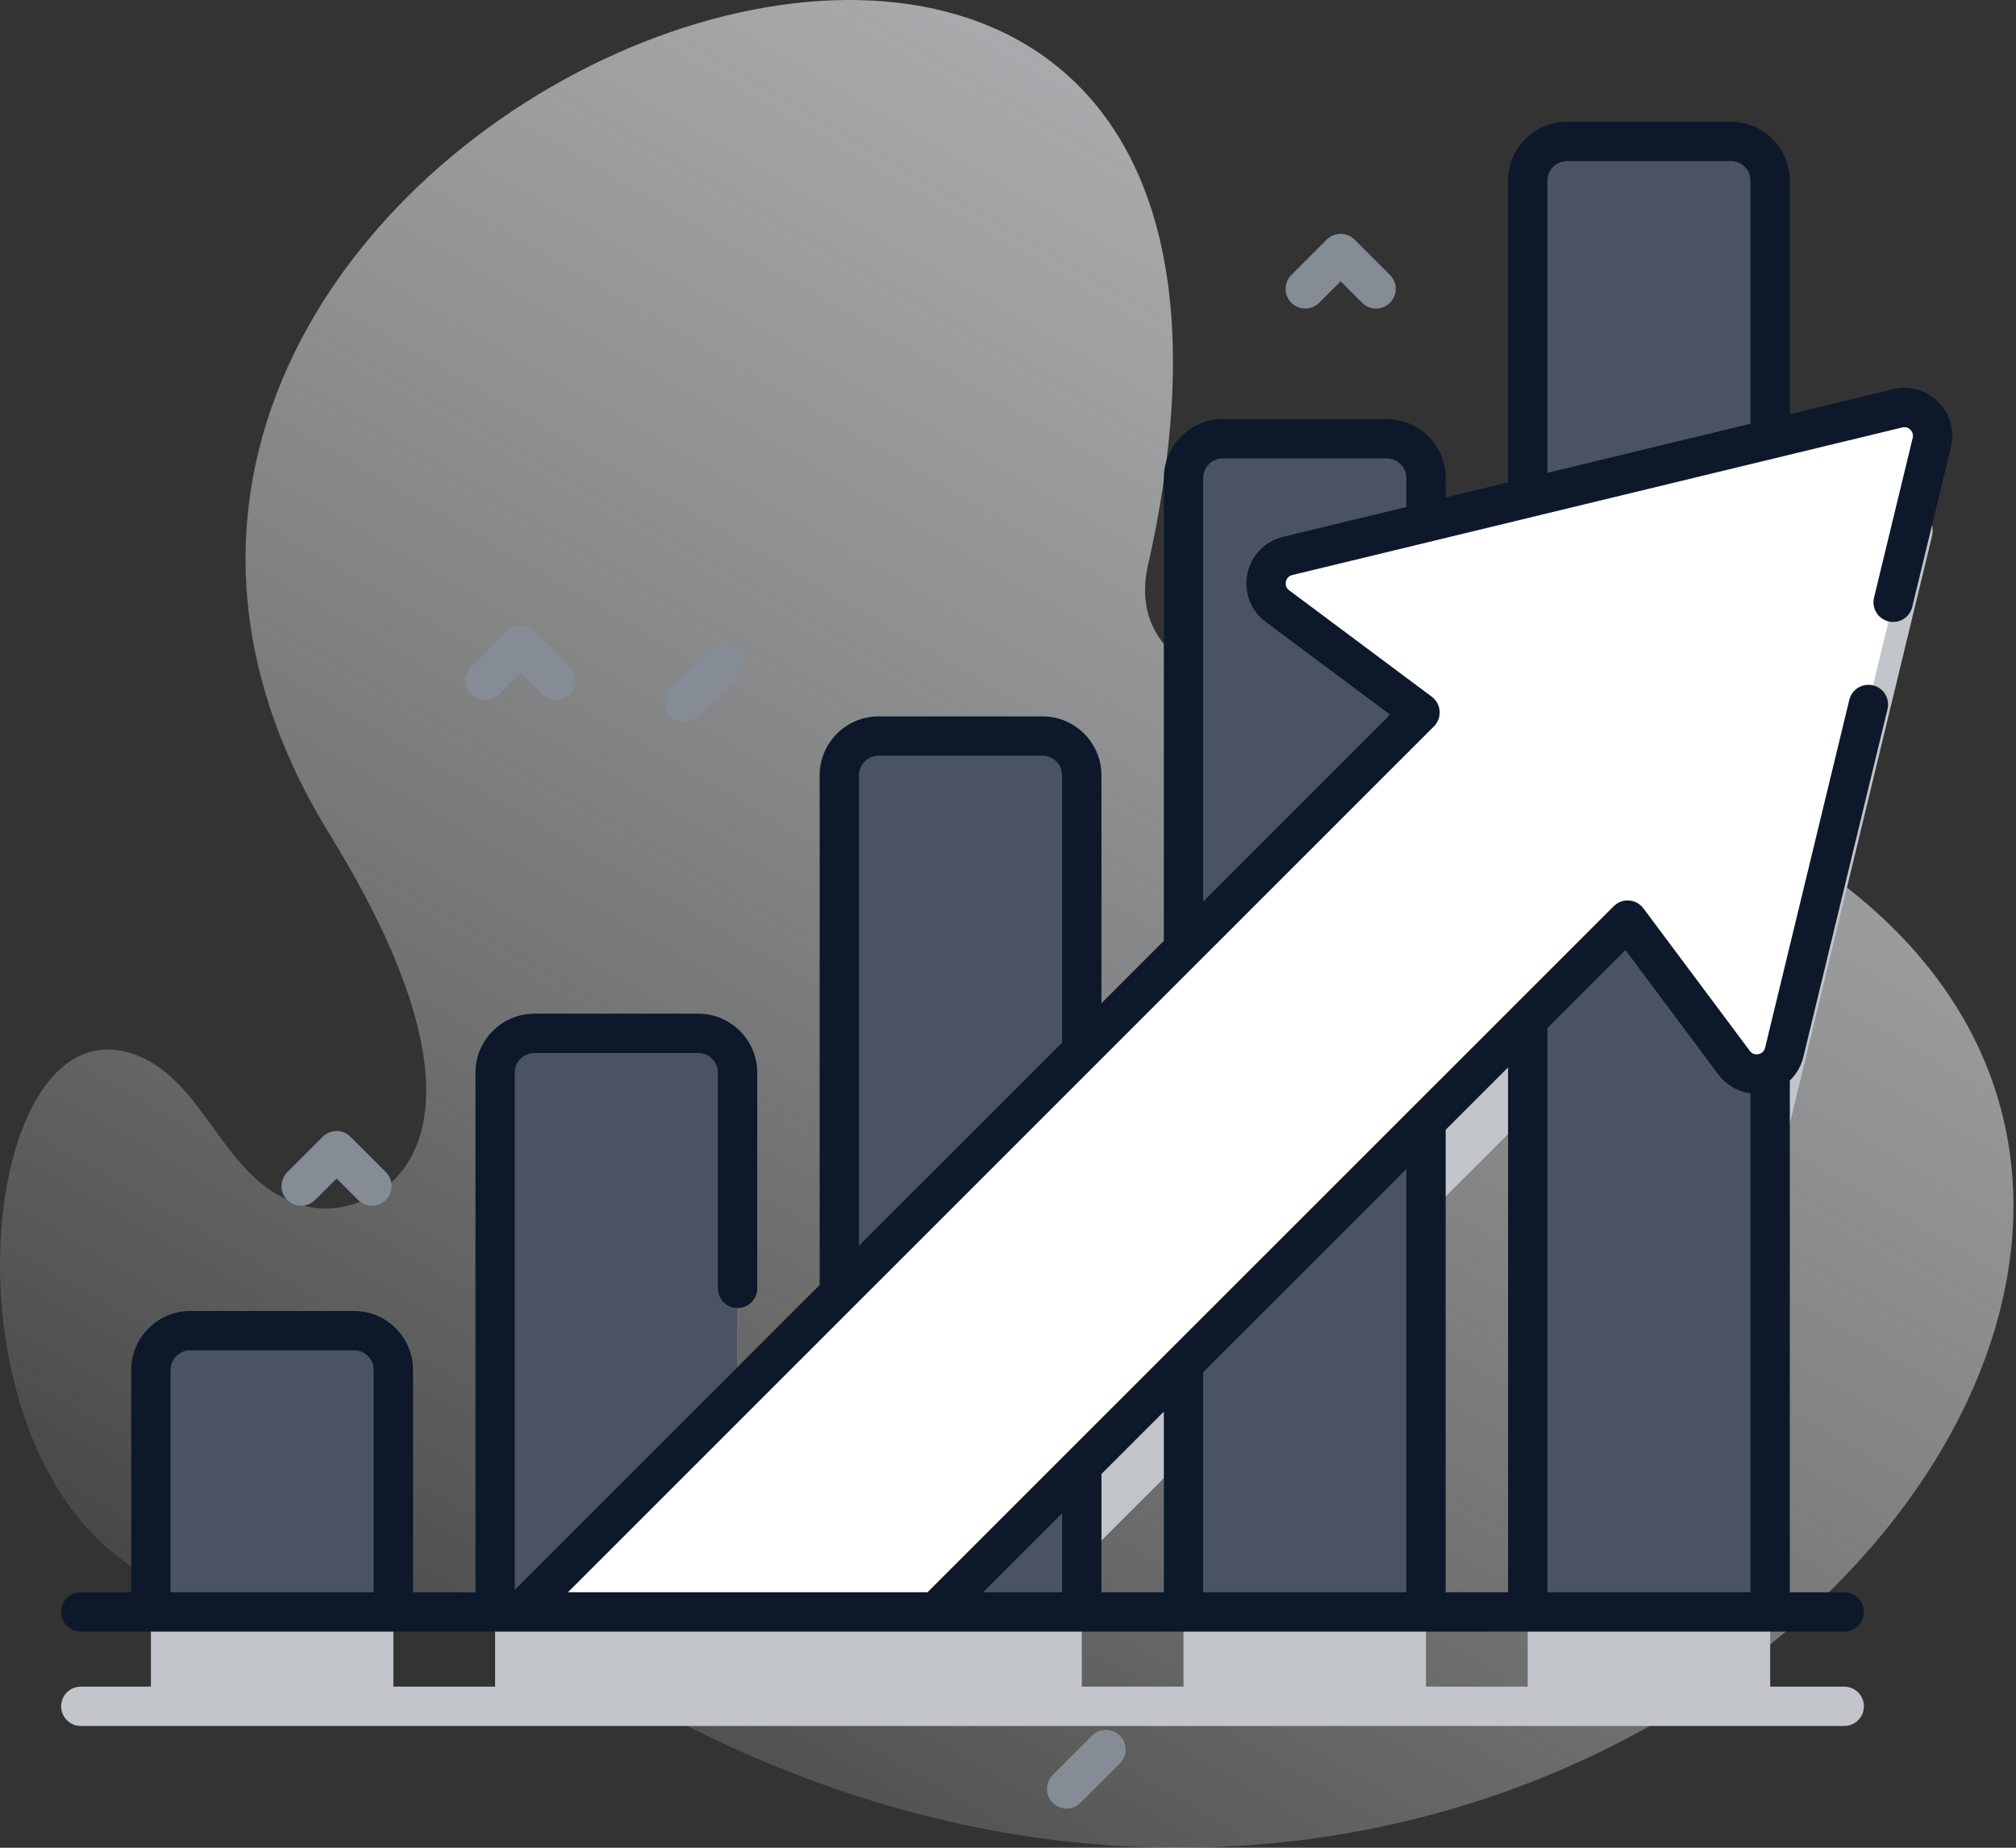
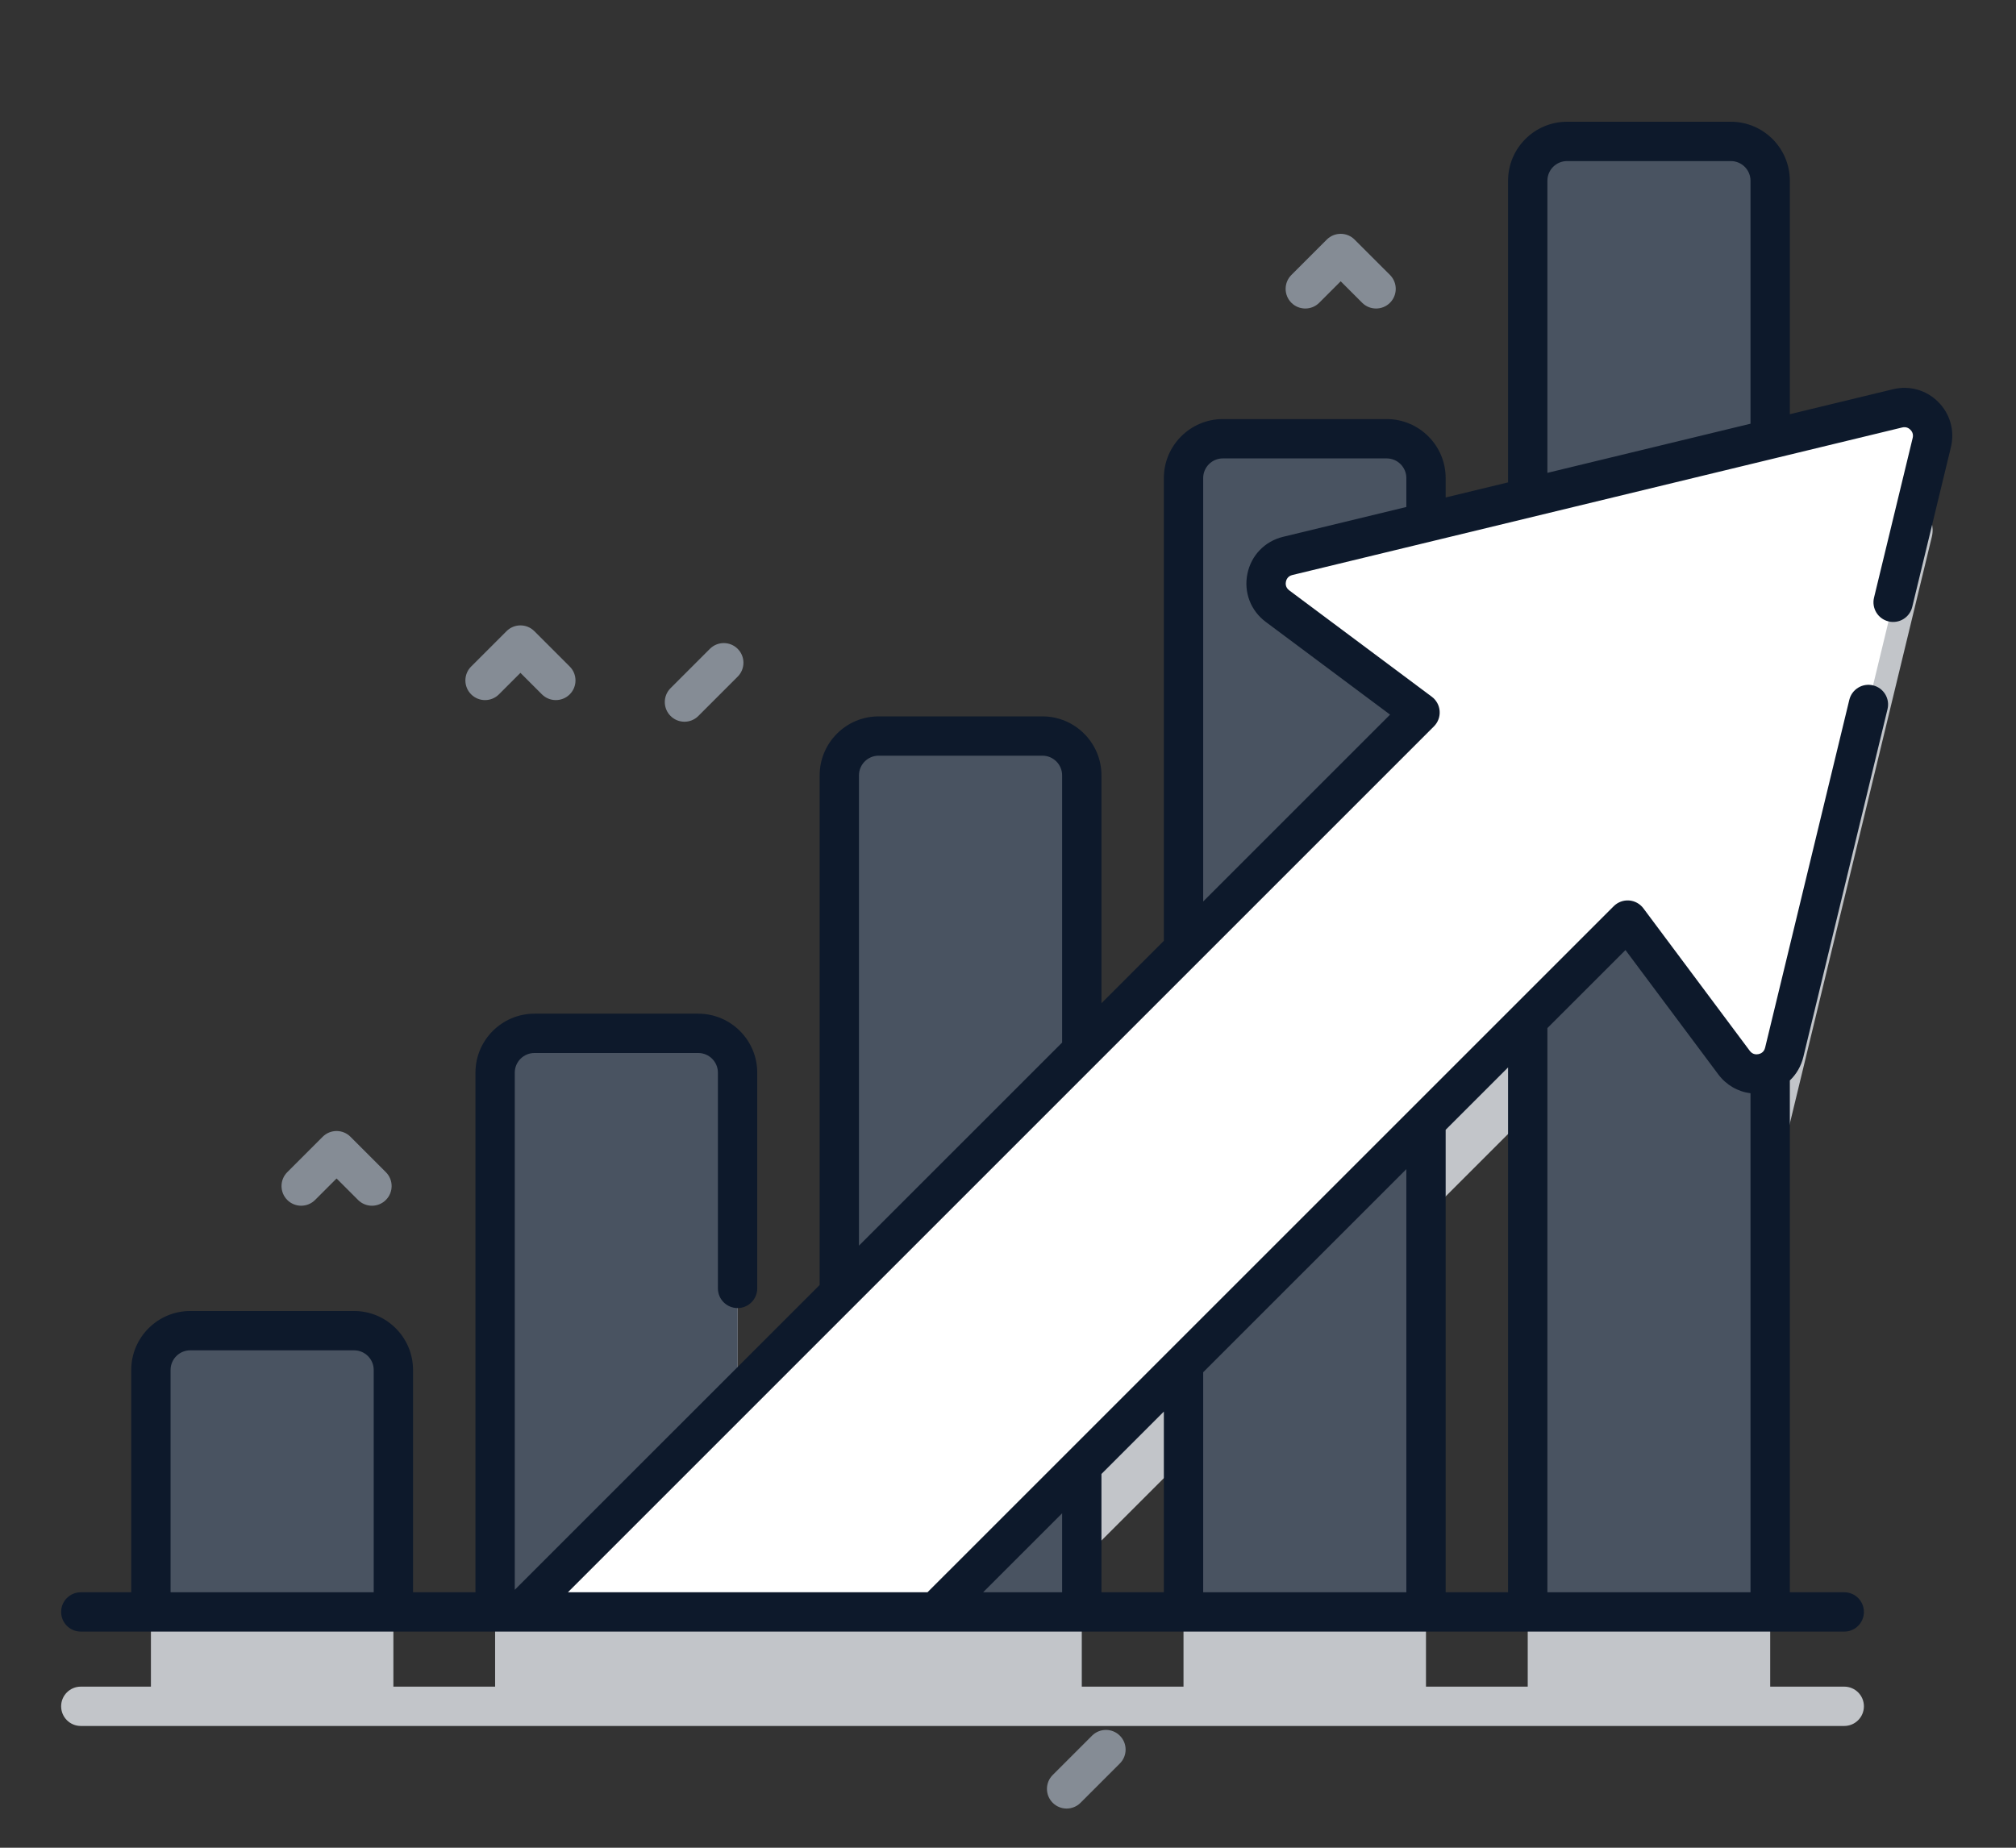
<svg xmlns="http://www.w3.org/2000/svg" width="120px" height="110px" viewBox="0 0 120 110" version="1.1">
  <rect x="0" y="0" width="120" height="110" fill="#333333" stroke="none" />
  <title>wirtschaft</title>
  <defs>
    <linearGradient x1="21.369%" y1="92.12%" x2="73.018%" y2="7.88%" id="linearGradient-1">
      <stop stop-color="#FFFFFF" stop-opacity="0" offset="0%" />
      <stop stop-color="#C2C5C9" offset="99.984%" />
    </linearGradient>
  </defs>
  <g id="Screendesign" stroke="none" stroke-width="1" fill="none" fill-rule="evenodd">
    <g id="01_Startseite_Farbkonzept_01-" transform="translate(-668, -949)" fill-rule="nonzero">
      <g id="wirtschaft" transform="translate(668, 949)">
-         <path d="M9.87,94.33 C-4.456,88.396 -1.68,58.047 8.609,63.031 C12.425,64.878 13.537,70.648 18.135,71.771 C21.299,72.837 31.825,69.488 19.61,49.65 C-6.985,6.461 81.967,-28.279 68.402,33.343 C66.908,39.137 72.597,41.238 77.74,41.823 C164.876,51.729 99.958,140.472 34.38,99.051 C23.427,92.133 16.901,97.242 9.87,94.33 Z" id="Path" fill="url(#linearGradient-1)" />
        <g id="Group" transform="translate(3.639, 7.248)">
          <path d="M102.565,61.017 L111.35,24.714 C111.647,23.489 110.54,22.382 109.316,22.679 L101.73,24.515 L101.73,9.13 C101.73,7.837 100.682,6.789 99.389,6.789 L89.638,6.789 C88.345,6.789 87.297,7.837 87.297,9.13 L87.297,28.008 L81.241,29.473 L81.241,26.829 C81.241,25.537 80.193,24.489 78.901,24.489 L69.149,24.489 C67.857,24.489 66.809,25.537 66.809,26.829 L66.809,54.864 L60.753,60.92 L60.753,44.529 C60.753,43.236 59.705,42.188 58.412,42.188 L48.661,42.188 C47.368,42.188 46.32,43.236 46.32,44.529 L46.32,75.352 L40.265,81.408 L40.265,62.229 C40.265,60.936 39.217,59.888 37.924,59.888 L28.173,59.888 C26.88,59.888 25.832,60.936 25.832,62.229 L25.832,93.162 L19.777,93.162 L19.777,79.928 C19.777,78.635 18.729,77.587 17.436,77.587 L7.685,77.587 C6.392,77.587 5.344,78.635 5.344,79.928 L5.344,93.162 L1.17,93.162 C0.524,93.162 0,93.686 0,94.332 C0,94.979 0.524,95.503 1.17,95.503 L106.138,95.503 C106.784,95.503 107.308,94.979 107.308,94.332 C107.308,93.686 106.784,93.162 106.138,93.162 L101.73,93.162 L101.73,62.103 C102.125,61.892 102.443,61.523 102.565,61.017 L102.565,61.017 Z M66.808,79.579 L66.808,93.162 L60.753,93.162 L60.753,85.634 L66.808,79.579 Z M81.241,93.162 L81.241,65.147 L87.297,59.092 L87.297,93.162 L81.241,93.162 L81.241,93.162 Z" id="Shape" fill="#C2C5C9" />
          <g>
            <g transform="translate(5.344, 1.17)" fill="#495361" id="Path">
              <path d="M14.433,87.544 L0,87.544 L0,73.14 C0,71.847 1.048,70.799 2.341,70.799 L12.092,70.799 C13.385,70.799 14.433,71.847 14.433,73.14 L14.433,87.544 Z" />
              <path d="M34.921,87.544 L20.488,87.544 L20.488,55.44 C20.488,54.148 21.536,53.1 22.829,53.1 L32.58,53.1 C33.873,53.1 34.921,54.148 34.921,55.44 L34.921,87.544 Z" />
              <path d="M55.409,37.74 L55.409,87.543 L40.976,87.543 L40.976,37.74 C40.976,36.448 42.025,35.4 43.317,35.4 L53.069,35.4 C54.361,35.4 55.409,36.448 55.409,37.74 Z" />
-               <path d="M75.898,20.042 L75.898,87.543 L61.465,87.543 L61.465,20.042 C61.465,18.747 62.514,17.701 63.806,17.701 L73.558,17.701 C74.85,17.701 75.898,18.747 75.898,20.042 Z" />
+               <path d="M75.898,20.042 L75.898,87.543 L61.465,87.543 L61.465,20.042 C61.465,18.747 62.514,17.701 63.806,17.701 C74.85,17.701 75.898,18.747 75.898,20.042 Z" />
              <path d="M96.385,2.341 L96.385,87.543 L81.954,87.543 L81.954,2.341 C81.954,1.049 83,0 84.295,0 L94.044,0 C95.339,0 96.385,1.049 96.385,2.341 Z" />
            </g>
            <g>
              <path d="M111.35,19.096 L102.565,55.399 C102.23,56.787 100.43,57.154 99.576,56.01 L93.244,47.527 L52.053,88.715 L27.339,88.715 L80.887,35.167 L72.402,28.836 C71.257,27.981 71.625,26.181 73.013,25.846 L109.316,17.062 C110.54,16.764 111.647,17.871 111.35,19.096 Z" id="Path" fill="#FFFFFF" />
              <path d="M111.731,16.68 C111.021,15.97 110.015,15.687 109.041,15.924 L102.899,17.41 L102.899,3.511 C102.899,1.575 101.324,0 99.388,0 L89.638,0 C87.702,0 86.127,1.575 86.127,3.511 L86.127,21.469 L82.412,22.368 L82.412,21.212 C82.412,19.276 80.837,17.701 78.901,17.701 L69.15,17.701 C67.214,17.701 65.638,19.276 65.638,21.212 L65.638,48.761 L61.924,52.476 L61.924,38.911 C61.924,36.975 60.348,35.4 58.412,35.4 L48.661,35.4 C46.725,35.4 45.15,36.975 45.15,38.911 L45.15,69.25 L27.002,87.397 L27.002,56.61 C27.002,55.965 27.527,55.44 28.173,55.44 L37.924,55.44 C38.569,55.44 39.094,55.965 39.094,56.61 L39.094,69.454 C39.094,70.1 39.618,70.624 40.265,70.624 C40.911,70.624 41.435,70.1 41.435,69.454 L41.435,56.61 C41.435,54.674 39.86,53.099 37.924,53.099 L28.173,53.099 C26.237,53.099 24.662,54.674 24.662,56.61 L24.662,87.544 L20.947,87.544 L20.947,74.31 C20.947,72.374 19.372,70.799 17.436,70.799 L7.685,70.799 C5.749,70.799 4.173,72.374 4.173,74.31 L4.173,87.544 L1.17,87.544 C0.524,87.544 -1.66322797e-15,88.068 -1.66322797e-15,88.714 C-1.66322797e-15,89.361 0.524,89.885 1.17,89.885 L106.138,89.885 C106.784,89.885 107.308,89.361 107.308,88.714 C107.308,88.068 106.784,87.544 106.138,87.544 L102.899,87.544 L102.899,57.074 C103.287,56.705 103.57,56.224 103.703,55.674 L108.714,34.966 C108.866,34.337 108.48,33.705 107.851,33.553 C107.223,33.401 106.591,33.787 106.439,34.415 L101.427,55.124 C101.361,55.401 101.15,55.483 101.031,55.507 C100.911,55.532 100.685,55.539 100.514,55.31 L94.182,46.827 C93.979,46.554 93.667,46.384 93.329,46.359 C92.989,46.335 92.657,46.459 92.417,46.699 L51.569,87.544 L30.165,87.544 L81.714,35.995 C81.955,35.755 82.079,35.422 82.054,35.083 C82.03,34.744 81.859,34.433 81.587,34.23 L73.102,27.898 C72.872,27.727 72.879,27.5 72.904,27.38 C72.928,27.261 73.01,27.051 73.287,26.984 L109.592,18.199 C109.835,18.139 109.999,18.259 110.075,18.336 C110.152,18.412 110.271,18.576 110.212,18.82 L107.91,28.333 C107.758,28.961 108.144,29.594 108.773,29.746 C109.402,29.898 110.034,29.512 110.185,28.883 L112.487,19.372 C112.724,18.397 112.441,17.391 111.731,16.68 L111.731,16.68 Z M88.468,3.511 C88.468,2.866 88.993,2.341 89.638,2.341 L99.388,2.341 C100.033,2.341 100.558,2.866 100.558,3.511 L100.558,17.977 L88.468,20.902 L88.468,3.511 Z M47.49,38.911 C47.49,38.266 48.015,37.74 48.661,37.74 L58.412,37.74 C59.058,37.74 59.583,38.266 59.583,38.911 L59.583,54.817 L47.49,66.909 L47.49,38.911 Z M6.514,87.544 L6.514,74.31 C6.514,73.665 7.039,73.14 7.685,73.14 L17.436,73.14 C18.081,73.14 18.606,73.665 18.606,74.31 L18.606,87.544 L6.514,87.544 Z M80.072,87.544 L67.979,87.544 L67.979,74.445 L80.072,62.354 L80.072,87.544 Z M82.412,60.013 L86.127,56.298 L86.127,87.544 L82.412,87.544 L82.412,60.013 Z M65.638,87.544 L61.924,87.544 L61.924,80.501 L65.638,76.786 L65.638,87.544 Z M93.115,49.311 L98.638,56.71 C99.114,57.347 99.805,57.741 100.558,57.836 L100.558,87.544 L88.468,87.544 L88.468,53.957 L93.115,49.311 Z M59.583,82.841 L59.583,87.544 L54.88,87.544 L59.583,82.841 Z M72.738,24.709 C71.651,24.971 70.836,25.814 70.611,26.91 C70.386,28.006 70.804,29.104 71.702,29.774 L79.103,35.296 L67.979,46.42 L67.979,21.212 C67.979,20.567 68.504,20.042 69.15,20.042 L78.901,20.042 C79.547,20.042 80.072,20.567 80.072,21.212 L80.072,22.934 L72.738,24.709 Z" id="Shape" fill="#0D192B" />
            </g>
          </g>
          <g transform="translate(13.118, 6.672)" fill="#858C95" id="Path">
            <path d="M65.152,4.447 C64.853,4.447 64.553,4.333 64.325,4.105 L63.046,2.826 L61.767,4.105 C61.31,4.561 60.569,4.561 60.112,4.105 C59.654,3.647 59.654,2.906 60.112,2.449 L62.218,0.343 C62.675,-0.114 63.416,-0.114 63.873,0.343 L65.98,2.449 C66.437,2.907 66.437,3.648 65.98,4.105 C65.751,4.333 65.452,4.447 65.152,4.447 Z" />
            <path d="M16.328,27.758 C16.028,27.758 15.729,27.644 15.5,27.416 L14.221,26.137 L12.942,27.416 C12.485,27.873 11.744,27.873 11.287,27.416 C10.83,26.959 10.83,26.217 11.287,25.761 L13.394,23.654 C13.851,23.197 14.592,23.197 15.049,23.654 L17.156,25.761 C17.613,26.218 17.613,26.959 17.156,27.416 C16.927,27.644 16.628,27.758 16.328,27.758 Z" />
            <path d="M5.384,57.86 C5.084,57.86 4.785,57.745 4.556,57.517 L3.277,56.238 L1.998,57.517 C1.541,57.974 0.8,57.974 0.343,57.517 C-0.114,57.06 -0.114,56.319 0.343,55.862 L2.45,53.755 C2.907,53.298 3.648,53.298 4.105,53.755 L6.211,55.862 C6.669,56.319 6.669,57.06 6.211,57.517 C5.983,57.745 5.683,57.86 5.384,57.86 Z" />
            <path d="M23.985,29.046 C23.685,29.046 23.386,28.932 23.157,28.703 C22.7,28.246 22.7,27.505 23.157,27.048 L25.498,24.707 C25.955,24.25 26.696,24.25 27.153,24.707 C27.61,25.164 27.61,25.905 27.153,26.362 L24.812,28.703 C24.584,28.932 24.284,29.046 23.985,29.046 Z" />
            <path d="M46.732,93.747 C46.433,93.747 46.133,93.633 45.905,93.405 C45.447,92.947 45.447,92.206 45.905,91.749 L48.245,89.409 C48.703,88.952 49.443,88.952 49.901,89.409 C50.358,89.866 50.358,90.607 49.901,91.064 L47.56,93.405 C47.332,93.633 47.032,93.747 46.732,93.747 Z" />
          </g>
        </g>
      </g>
    </g>
  </g>
</svg>